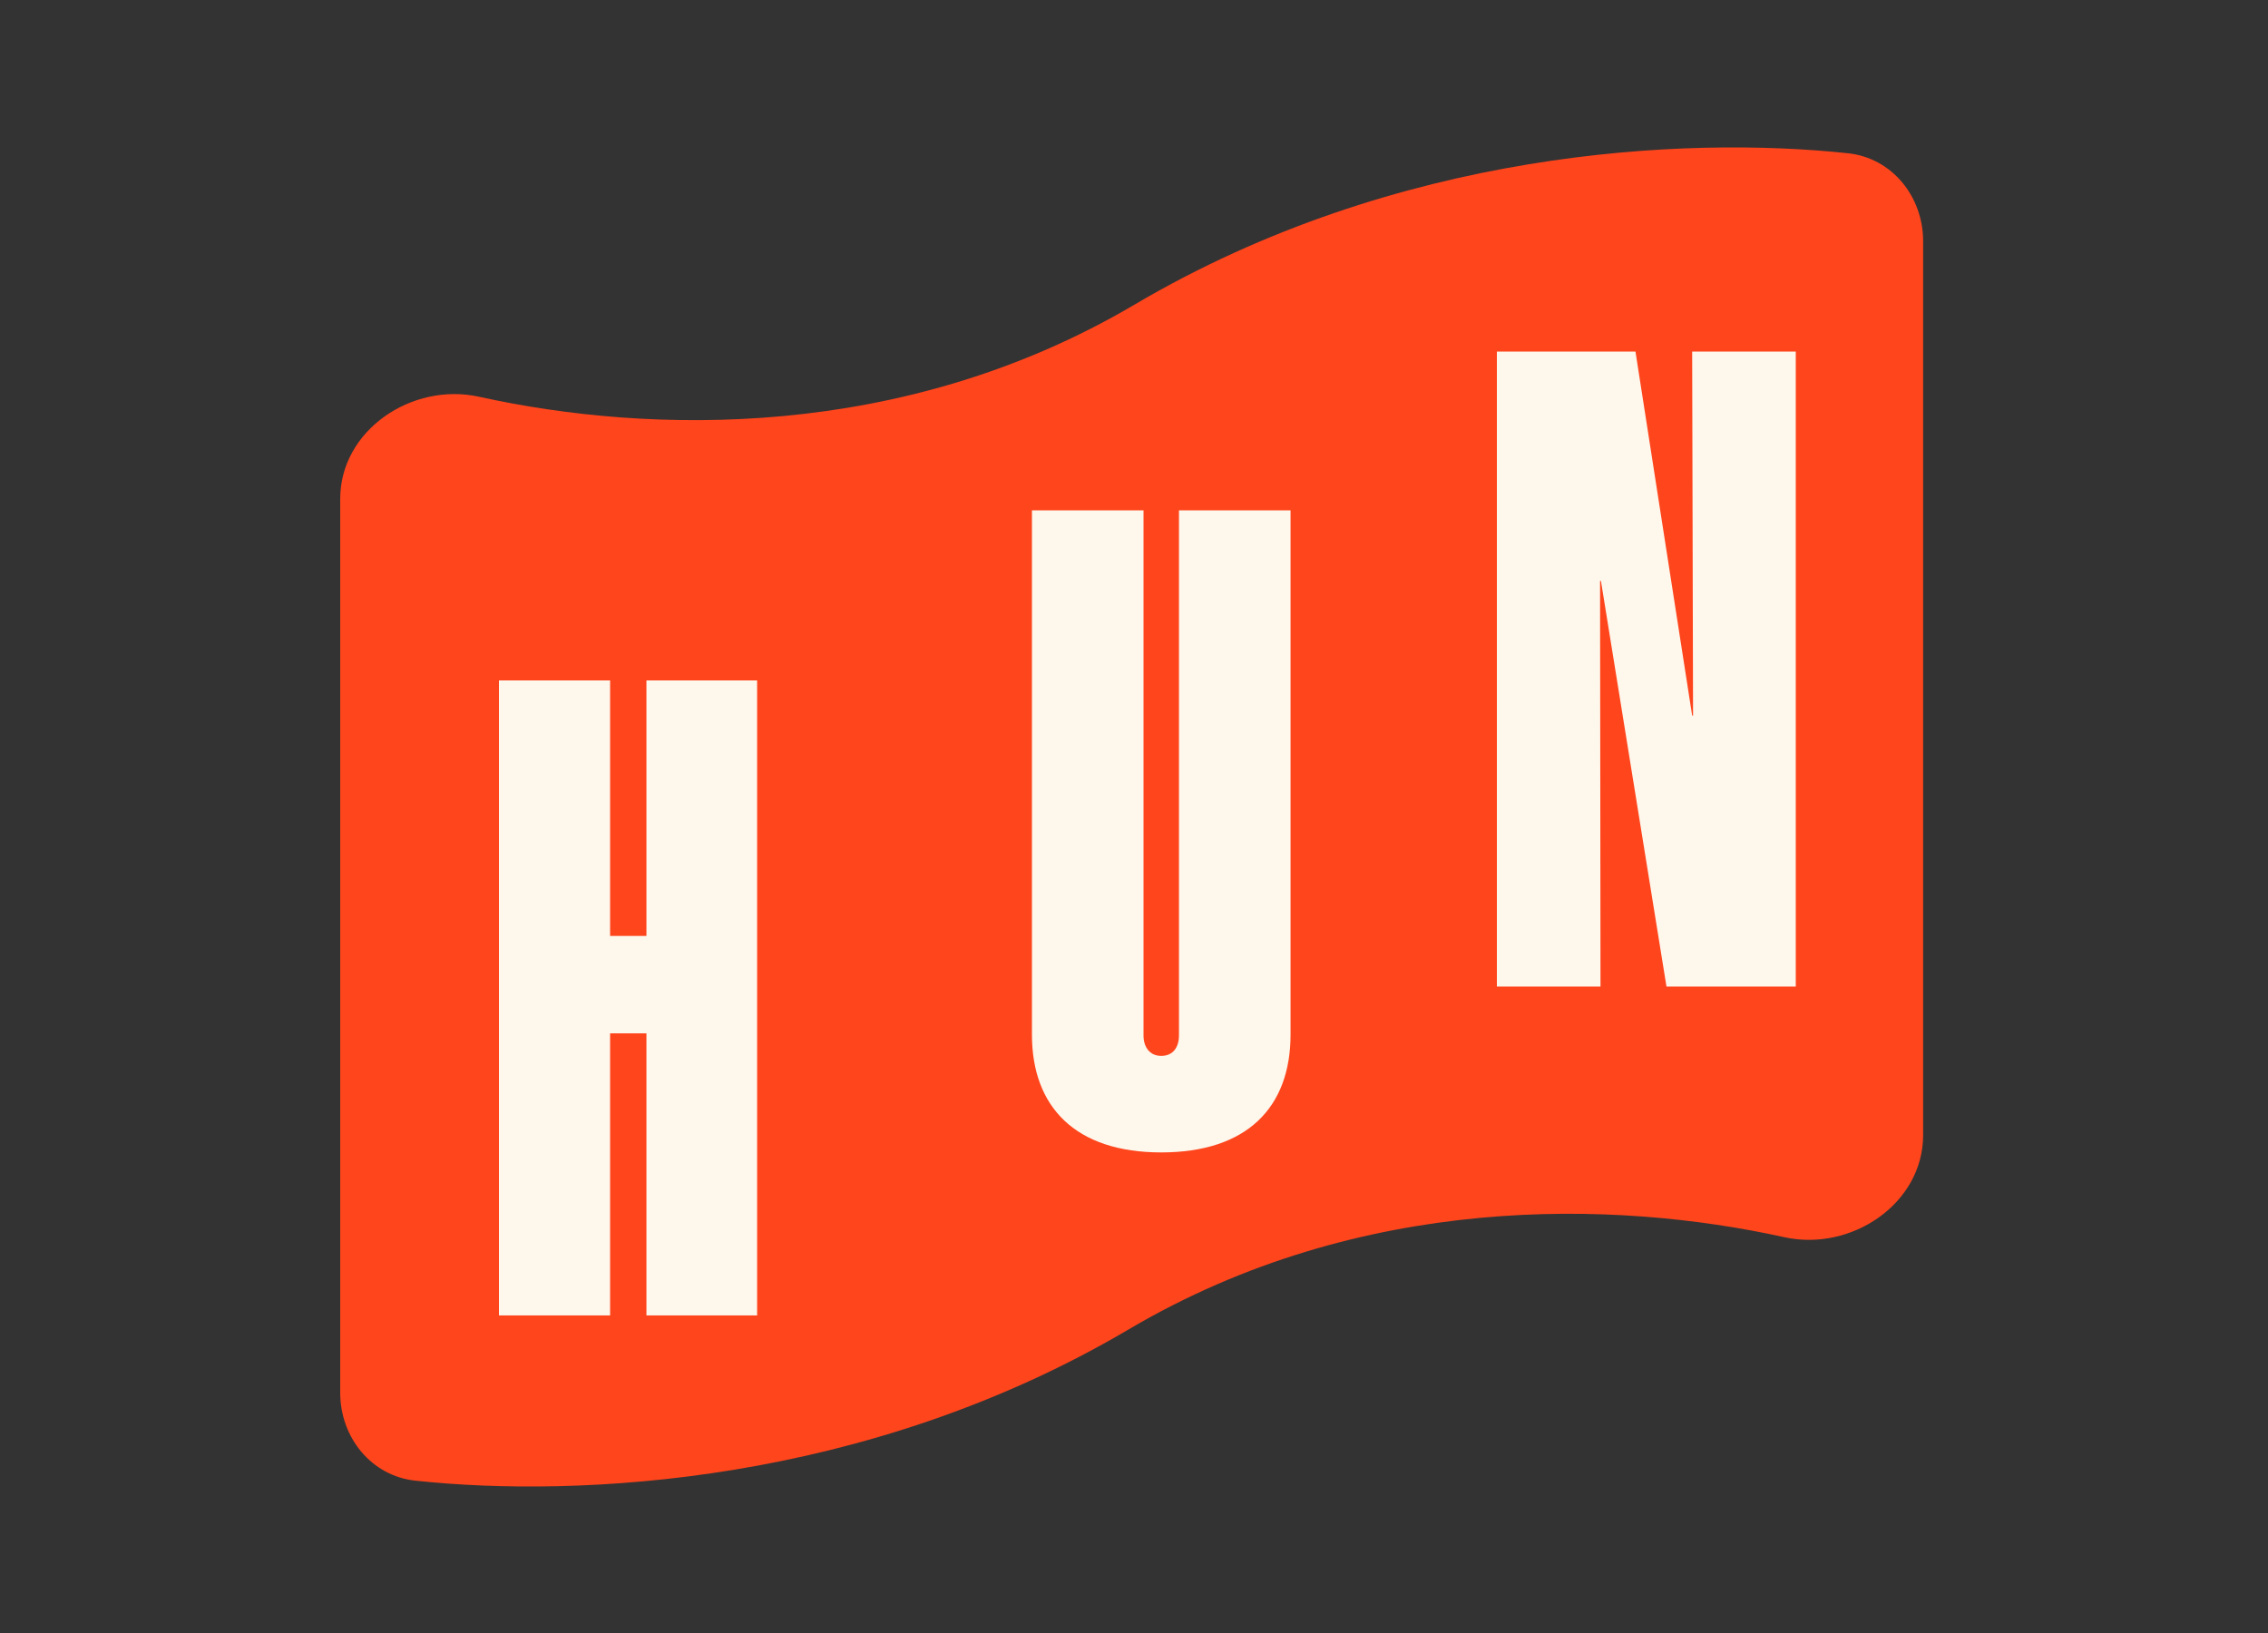
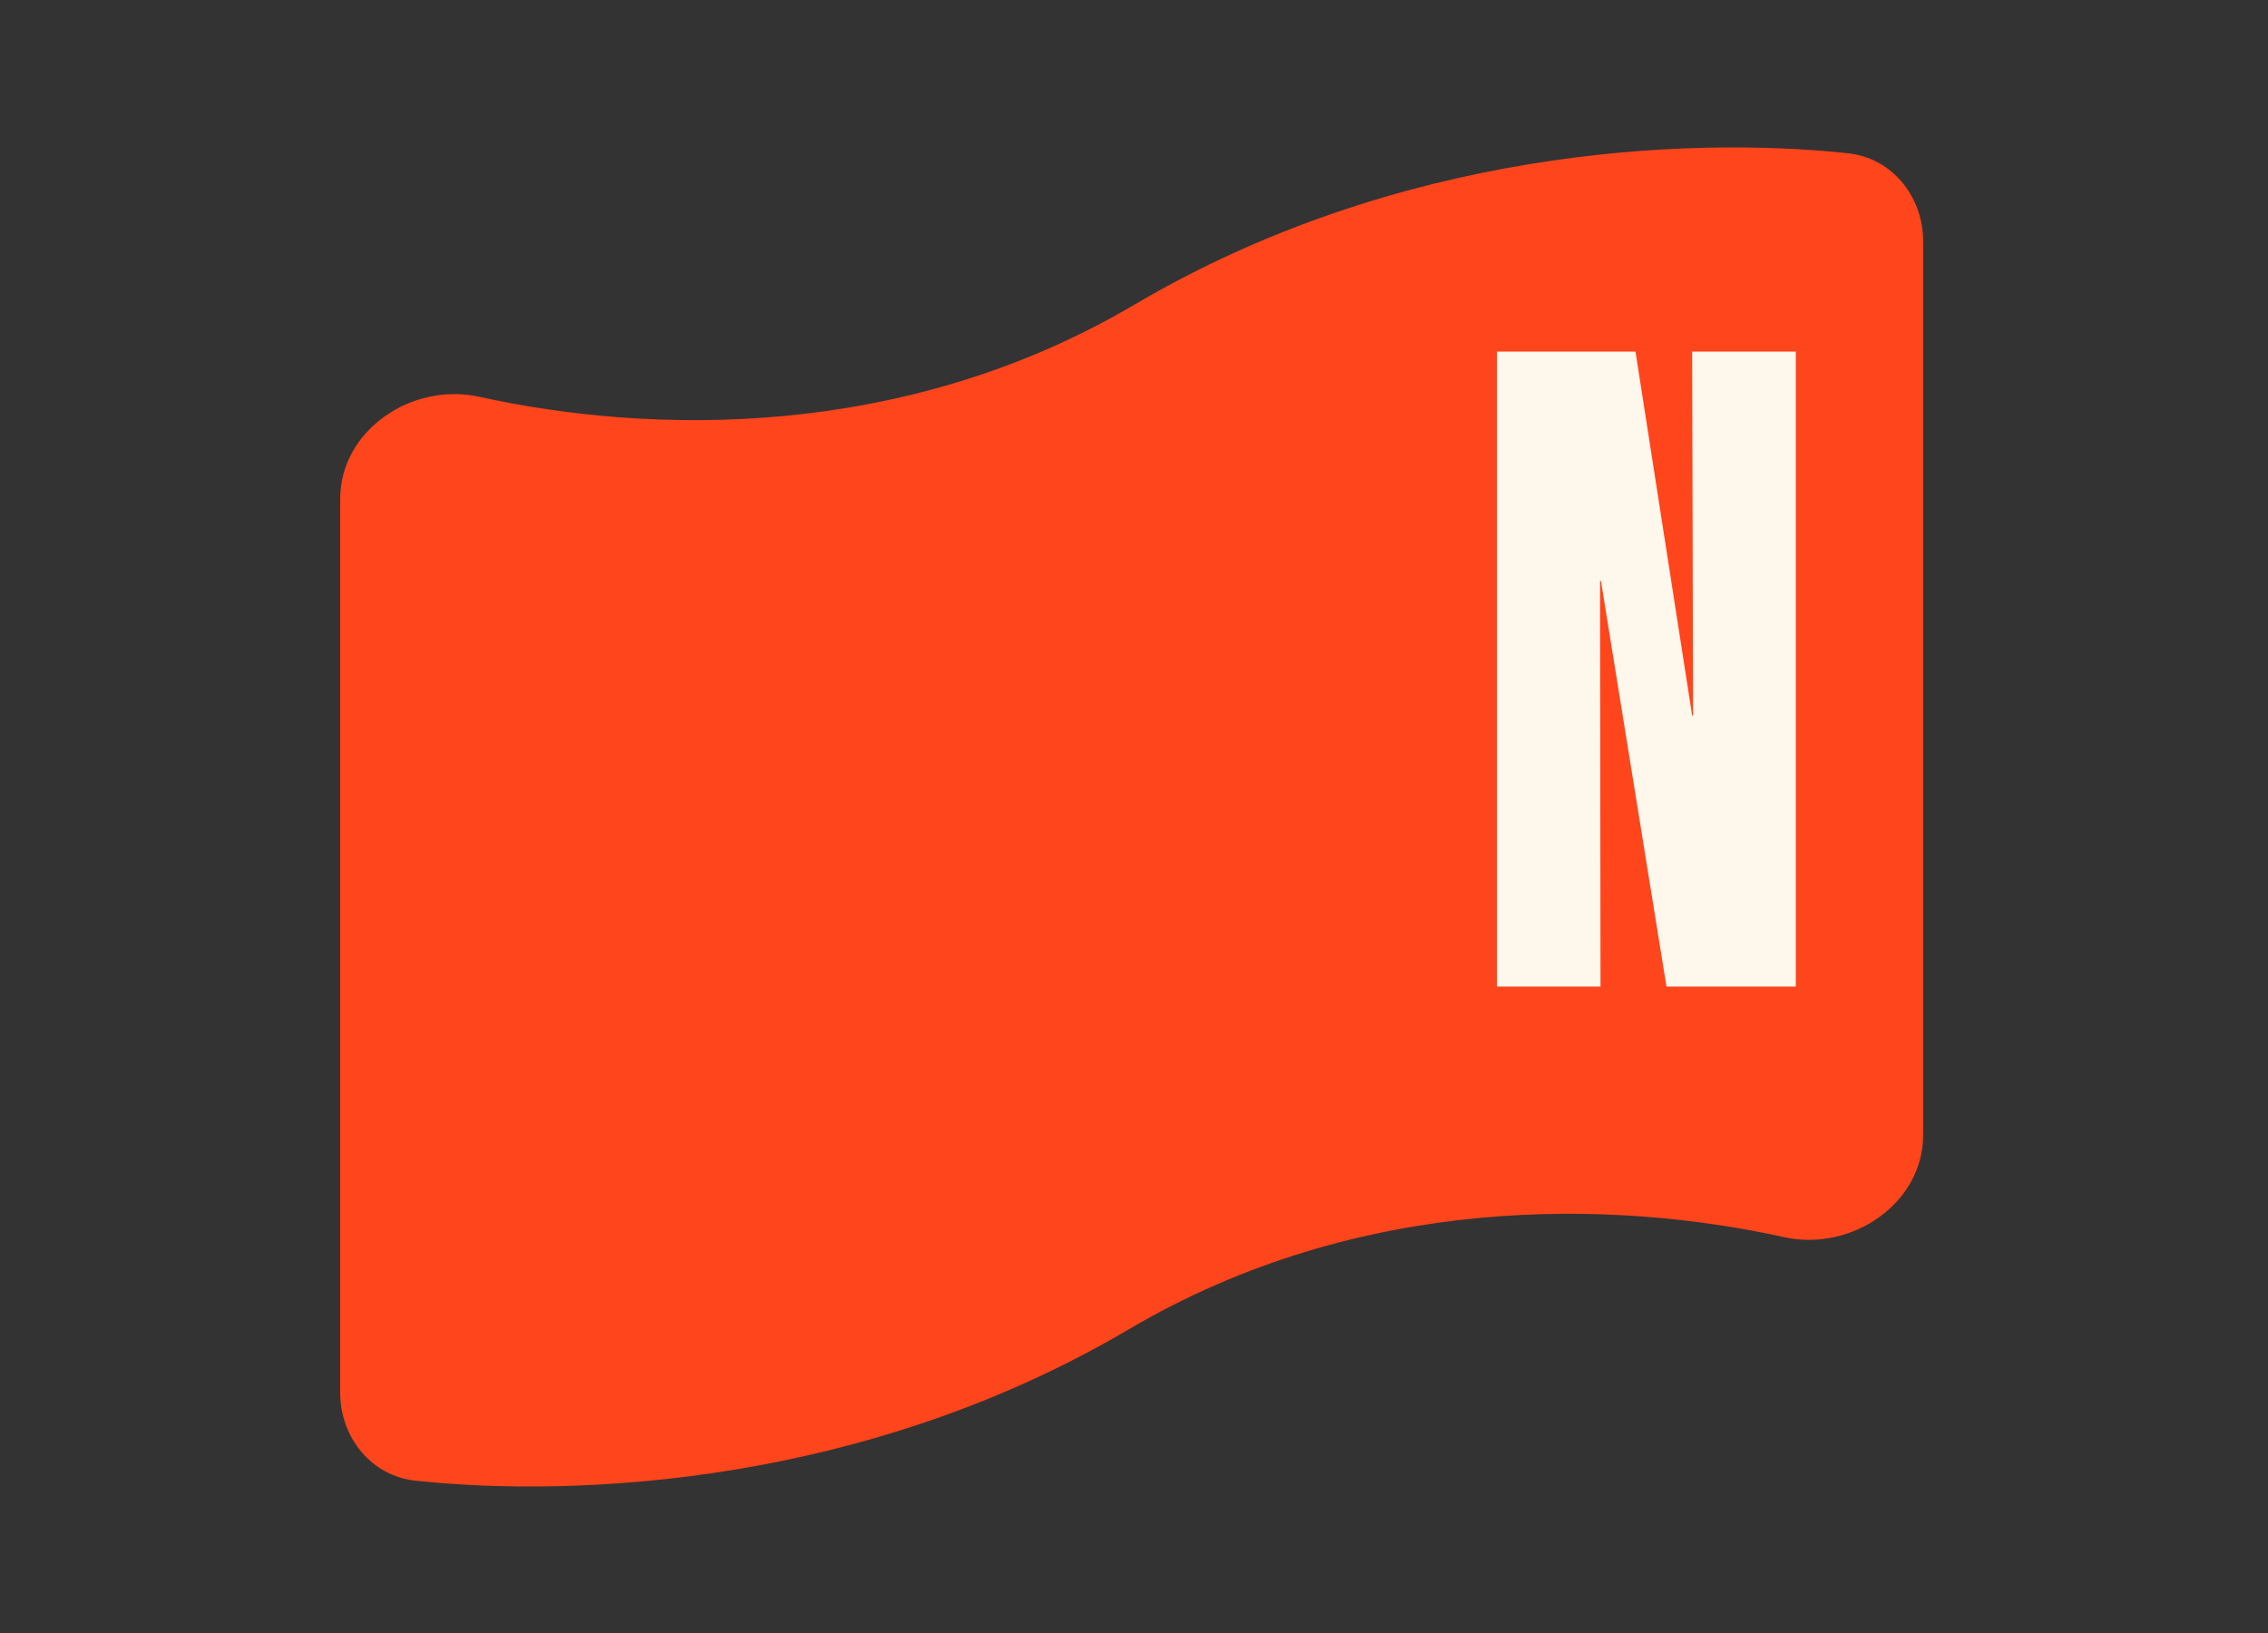
<svg xmlns="http://www.w3.org/2000/svg" width="200" height="144" viewBox="0 0 200 144" fill="none">
  <rect x="0" y="0" width="200" height="144" fill="#333333" stroke="none" />
  <path d="M99.538 117.223C76.375 130.887 51.005 132.106 36.625 130.567C32.724 130.149 30 126.731 30 122.808L30 61.514V43.99C30 37.938 36.336 33.682 42.246 34.986C57.222 38.29 79.593 38.927 100.051 26.859C123.214 13.196 148.584 11.976 162.964 13.515C166.865 13.933 169.589 17.351 169.589 21.275V61.366L169.589 100.092C169.589 106.144 163.253 110.4 157.343 109.096C142.367 105.792 119.996 105.156 99.538 117.223Z" fill="#FF451C" />
  <path d="M132 86.997V31H144.222L149.221 63.099H149.299L149.221 31H158.358V86.997H146.956L141.177 51.228H141.099L141.138 86.997H132Z" fill="#FDF7EC" />
-   <path d="M102.402 101.622C94.866 101.622 91 97.639 91 91.235V45H100.84V91.313C100.84 92.328 101.387 93.109 102.402 93.109C103.457 93.109 103.964 92.328 103.964 91.313V45H113.805V91.235C113.805 97.639 109.978 101.622 102.402 101.622Z" fill="#FDF7EC" />
-   <path d="M44 115.997V60H53.801V82.532H57.004V60H66.766V115.997H57.004V91.122H53.801V115.997H44Z" fill="#FDF7EC" />
</svg>